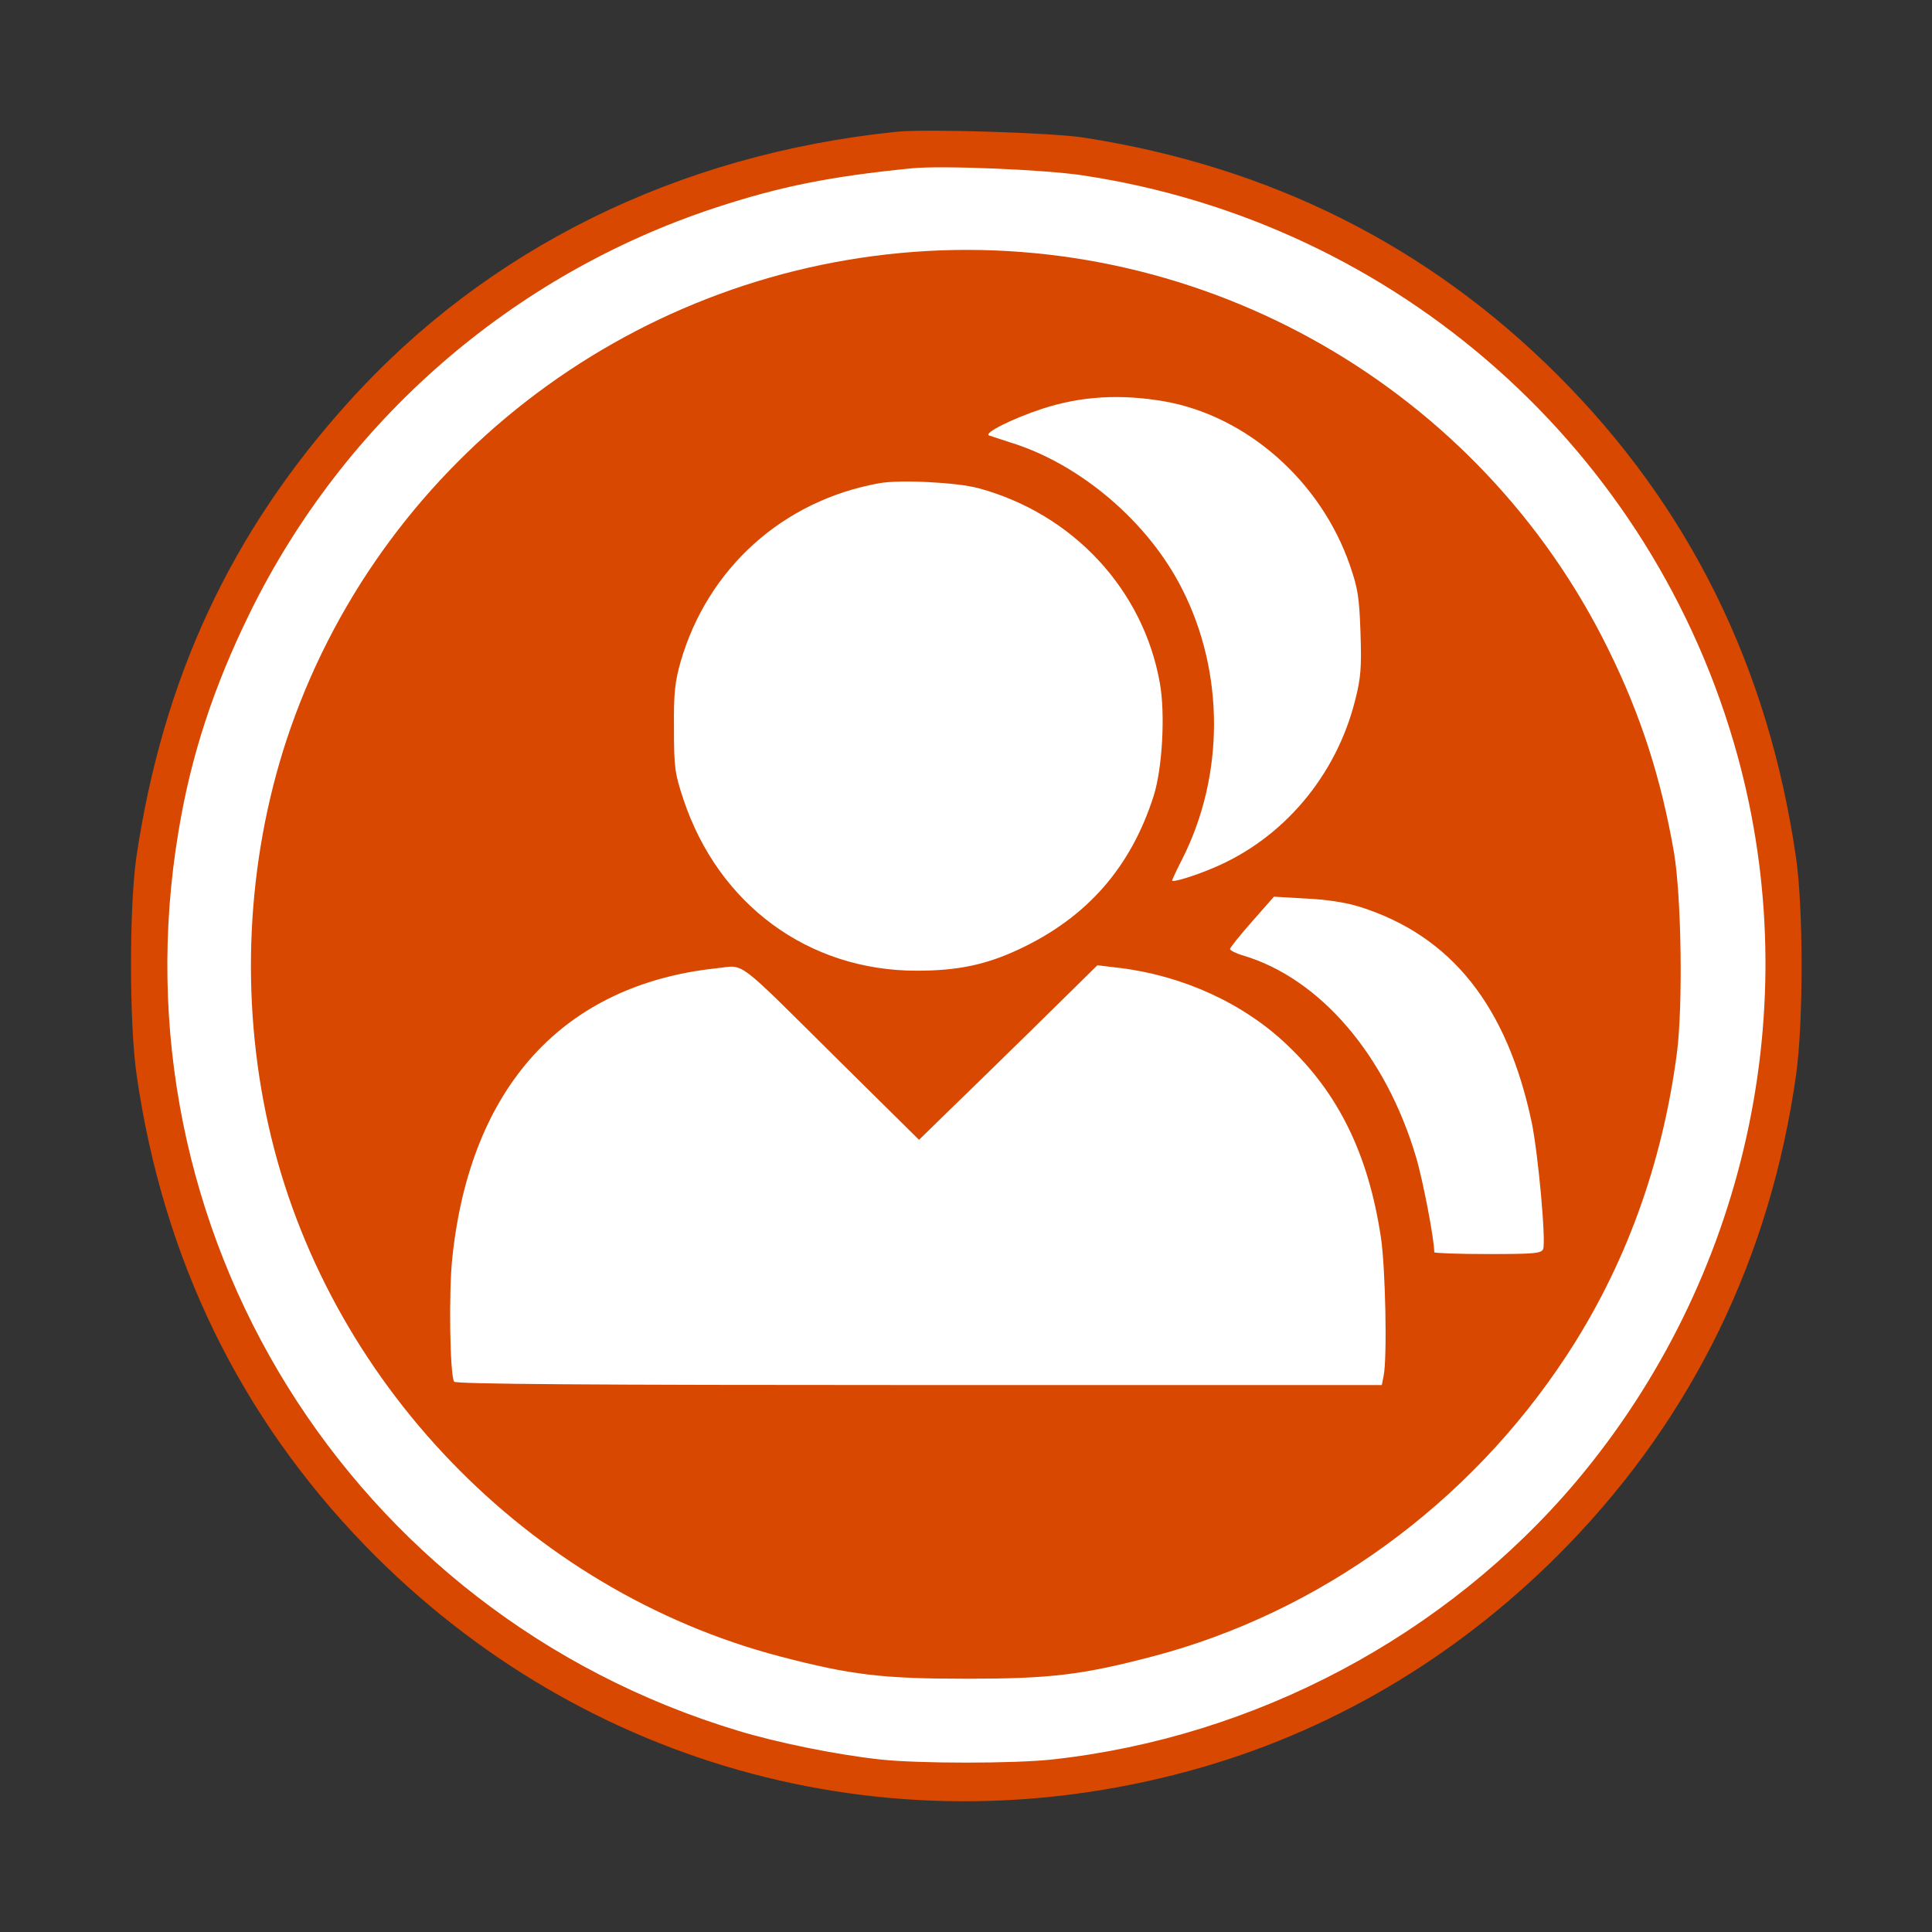
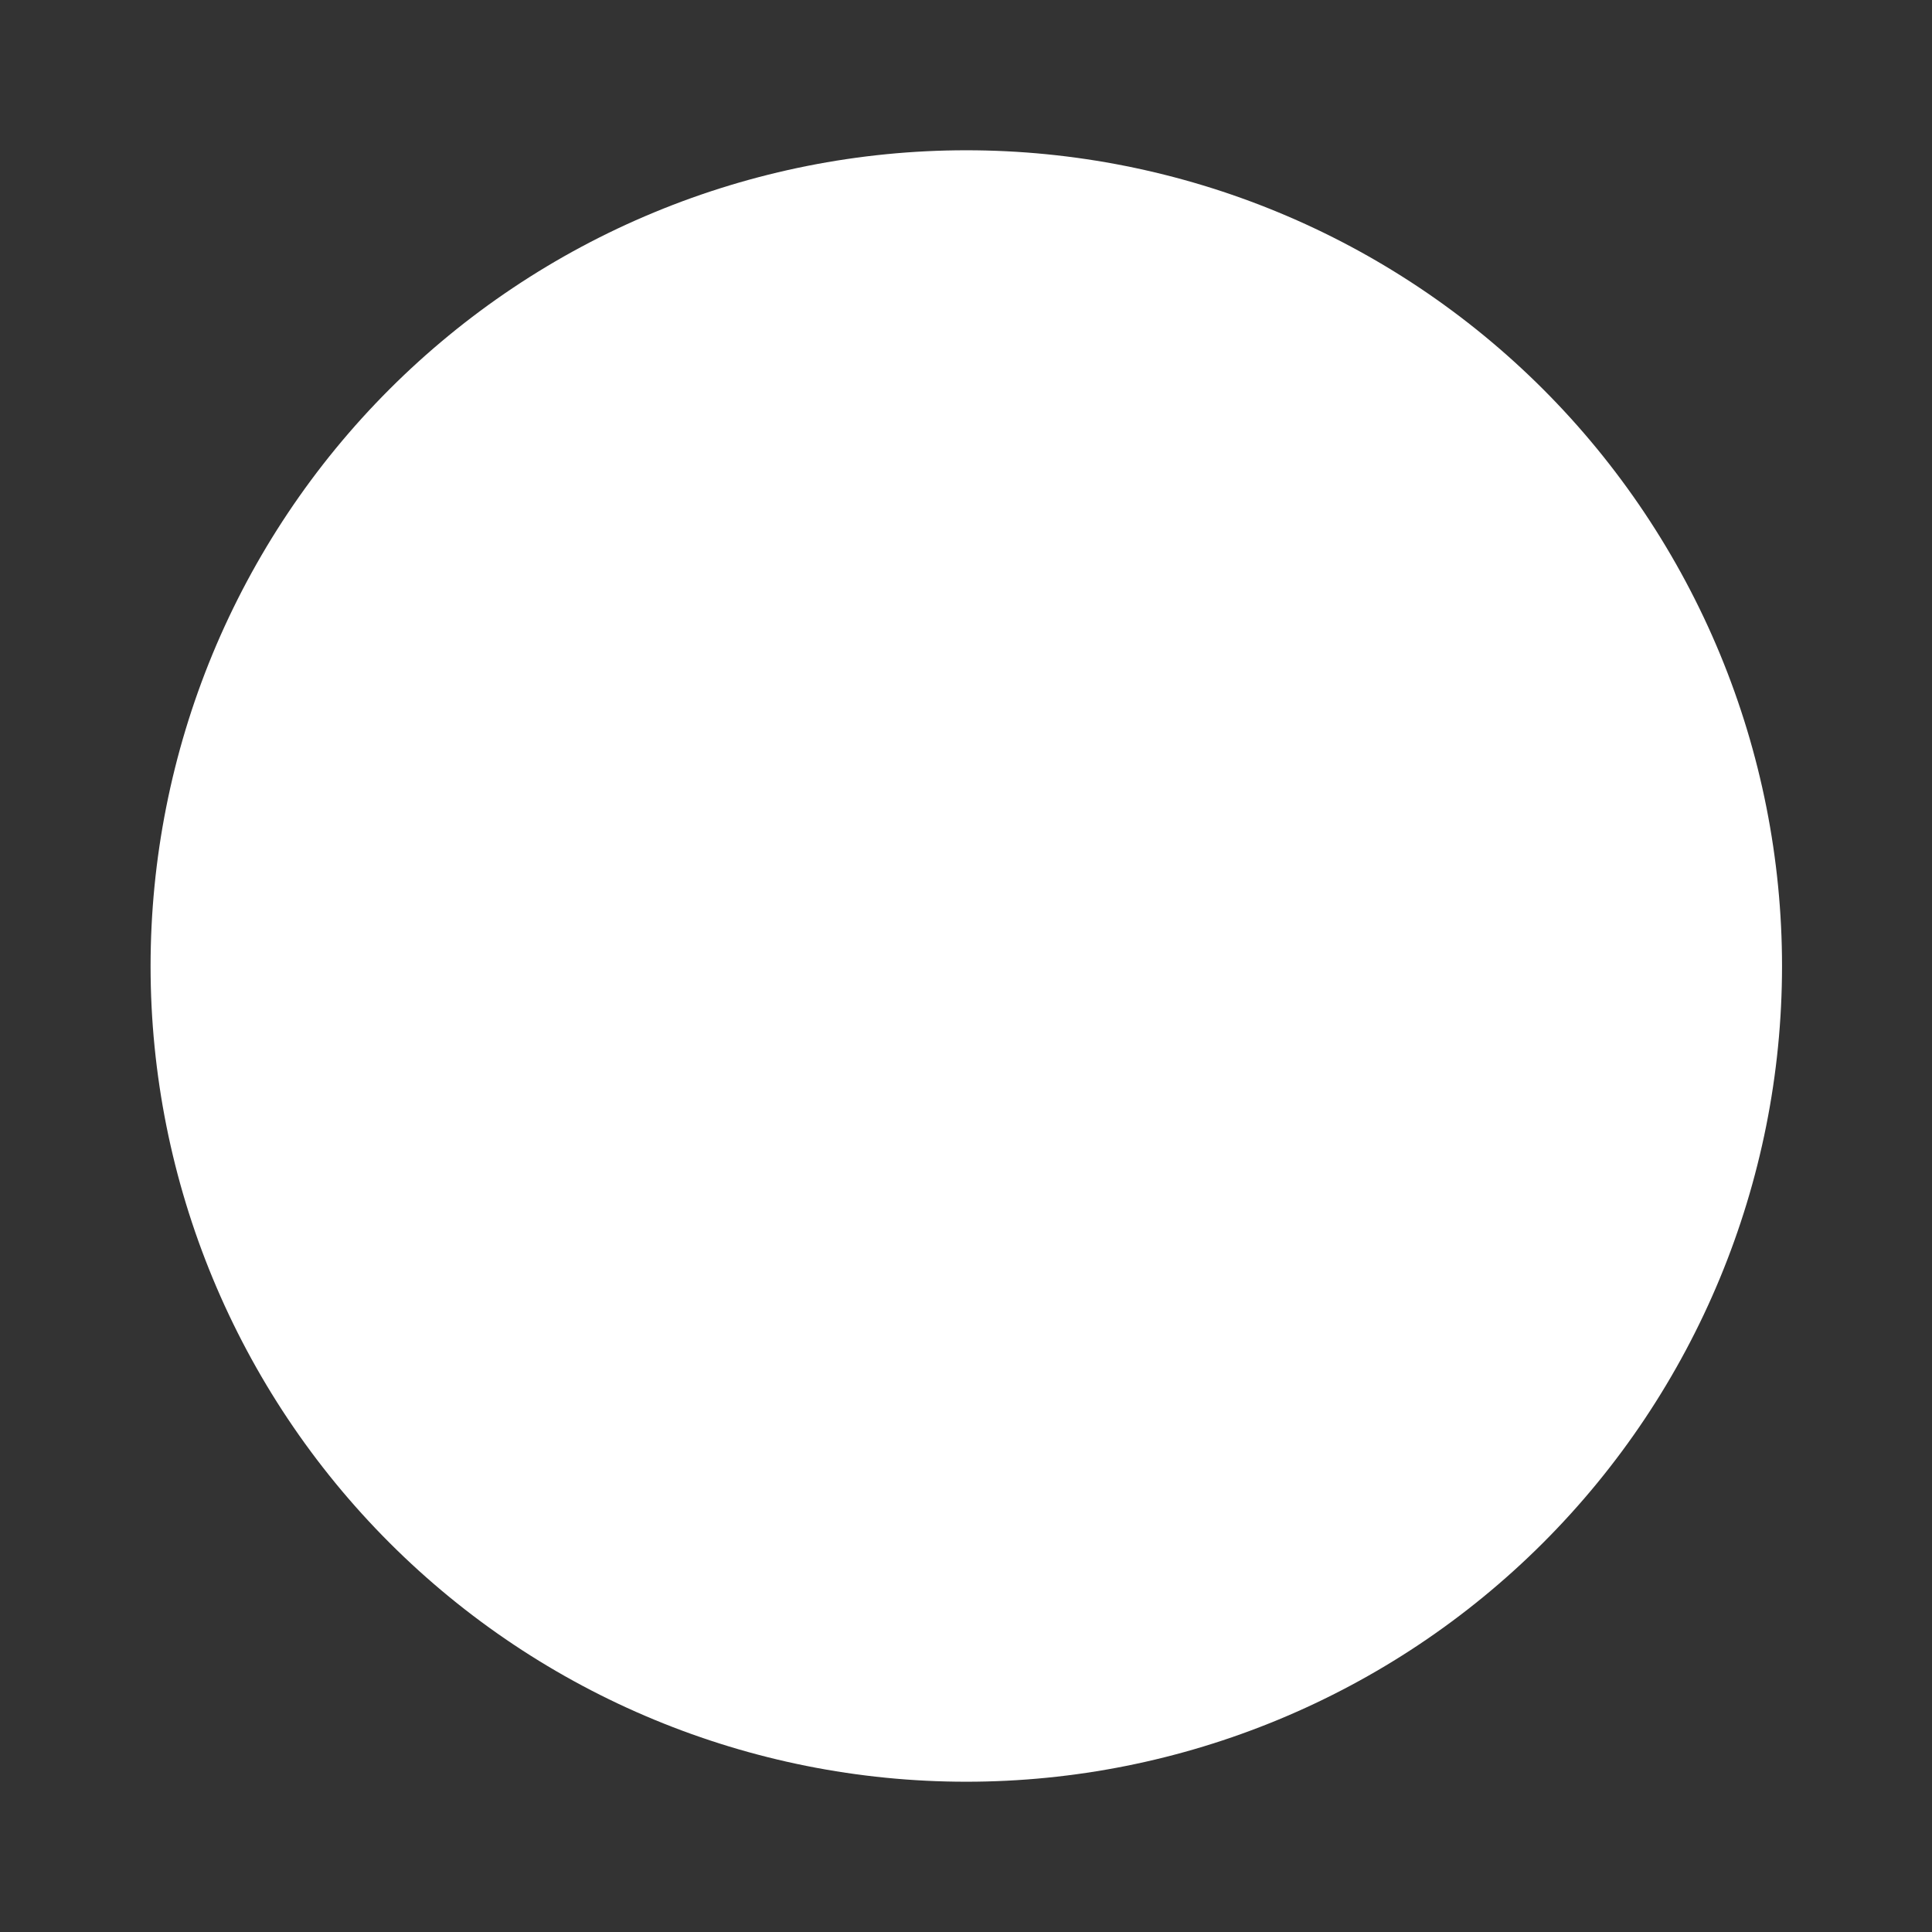
<svg xmlns="http://www.w3.org/2000/svg" width="32" height="32" viewBox="0 0 32 32" fill="none">
  <rect x="0" y="0" width="32" height="32" fill="#333333" stroke="none" />
  <g clip-path="url(#clip0_7781_7814)">
    <path d="M29.516 16.004C29.515 19.586 28.091 23.022 25.557 25.555C23.023 28.088 19.587 29.511 16.005 29.511C12.422 29.511 8.986 28.088 6.453 25.555C3.919 23.022 2.495 19.586 2.494 16.004C2.494 14.229 2.843 12.472 3.521 10.832C4.2 9.193 5.195 7.703 6.45 6.448C7.705 5.193 9.194 4.197 10.834 3.518C12.473 2.839 14.23 2.489 16.005 2.489C17.779 2.489 19.537 2.839 21.176 3.518C22.816 4.197 24.305 5.193 25.56 6.448C26.814 7.703 27.809 9.193 28.488 10.832C29.167 12.472 29.516 14.229 29.516 16.004Z" fill="white" />
-     <path d="M14.844 2.183C11.223 2.556 8.057 4.12 5.765 6.668C3.82 8.823 2.7 11.24 2.26 14.186C2.139 15.024 2.139 16.967 2.265 17.819C2.705 20.857 3.977 23.465 6.052 25.605C9.678 29.339 14.914 30.721 19.923 29.268C22.186 28.612 24.256 27.356 25.957 25.605C28.043 23.455 29.326 20.817 29.75 17.794C29.871 16.921 29.871 15.029 29.745 14.186C29.285 11.033 27.972 8.384 25.801 6.214C23.655 4.07 21.039 2.758 17.949 2.279C17.439 2.198 15.323 2.132 14.844 2.183ZM17.929 2.904C23.14 3.686 27.387 7.45 28.78 12.521C29.921 16.679 28.916 21.195 26.114 24.53C23.953 27.093 20.792 28.773 17.434 29.142C16.803 29.212 15.207 29.212 14.576 29.142C13.869 29.066 12.869 28.864 12.213 28.663C5.79 26.72 1.851 20.372 2.957 13.768C3.164 12.511 3.538 11.376 4.139 10.15C5.704 6.966 8.481 4.549 11.854 3.439C12.93 3.086 13.743 2.924 15.096 2.788C15.581 2.738 17.298 2.808 17.929 2.904Z" fill="#D84800" />
-     <path d="M15.147 4.171C10.37 4.524 6.249 7.723 4.75 12.244C4.083 14.267 3.972 16.527 4.447 18.642C5.391 22.86 8.744 26.341 12.92 27.436C14.096 27.744 14.621 27.805 16.005 27.805C17.389 27.805 17.914 27.744 19.09 27.436C21.857 26.71 24.332 24.913 25.942 22.461C26.917 20.978 27.533 19.288 27.775 17.441C27.876 16.654 27.851 14.852 27.725 14.111C27.513 12.895 27.18 11.85 26.639 10.755C24.514 6.431 19.949 3.817 15.147 4.171ZM19.287 6.648C20.651 6.89 21.873 7.965 22.357 9.358C22.489 9.741 22.514 9.882 22.534 10.478C22.554 11.058 22.539 11.229 22.448 11.588C22.135 12.849 21.252 13.894 20.09 14.378C19.772 14.514 19.413 14.62 19.413 14.585C19.413 14.575 19.489 14.408 19.585 14.222C20.282 12.839 20.282 11.144 19.585 9.766C19.03 8.656 17.899 7.687 16.737 7.329C16.586 7.279 16.424 7.228 16.384 7.213C16.278 7.178 16.773 6.931 17.267 6.769C17.904 6.562 18.555 6.522 19.287 6.648ZM16.207 8.086C17.772 8.51 18.939 9.766 19.212 11.32C19.302 11.83 19.252 12.723 19.11 13.177C18.732 14.368 18 15.2 16.874 15.725C16.323 15.983 15.854 16.078 15.182 16.078C13.389 16.078 11.9 14.983 11.319 13.238C11.178 12.814 11.163 12.713 11.163 12.067C11.158 11.472 11.178 11.3 11.274 10.957C11.723 9.413 12.965 8.293 14.556 8.005C14.894 7.94 15.854 7.99 16.207 8.086ZM22.519 15.019C24.039 15.498 24.963 16.659 25.372 18.601C25.478 19.121 25.609 20.559 25.559 20.69C25.528 20.761 25.407 20.771 24.64 20.771C24.155 20.771 23.756 20.756 23.756 20.741C23.756 20.529 23.569 19.55 23.453 19.161C22.953 17.476 21.863 16.205 20.59 15.826C20.469 15.791 20.373 15.74 20.373 15.72C20.373 15.695 20.535 15.493 20.736 15.266L21.1 14.852L21.635 14.883C21.974 14.898 22.292 14.948 22.519 15.019ZM13.92 17.592L15.222 18.879L15.687 18.425C15.944 18.177 16.611 17.527 17.166 16.982L18.176 15.988L18.555 16.033C19.6 16.164 20.595 16.618 21.317 17.305C22.176 18.117 22.665 19.126 22.872 20.493C22.948 20.998 22.978 22.482 22.918 22.784L22.887 22.941H15.217C9.794 22.941 7.542 22.925 7.522 22.885C7.451 22.779 7.431 21.387 7.492 20.831C7.79 18.001 9.33 16.311 11.864 16.038C12.354 15.988 12.142 15.831 13.92 17.592Z" fill="#D84800" />
  </g>
  <defs>
    <clipPath id="clip0_7781_7814">
      <rect width="27.67" height="27.67" fill="white" transform="translate(2.17 2.165)" />
    </clipPath>
  </defs>
</svg>